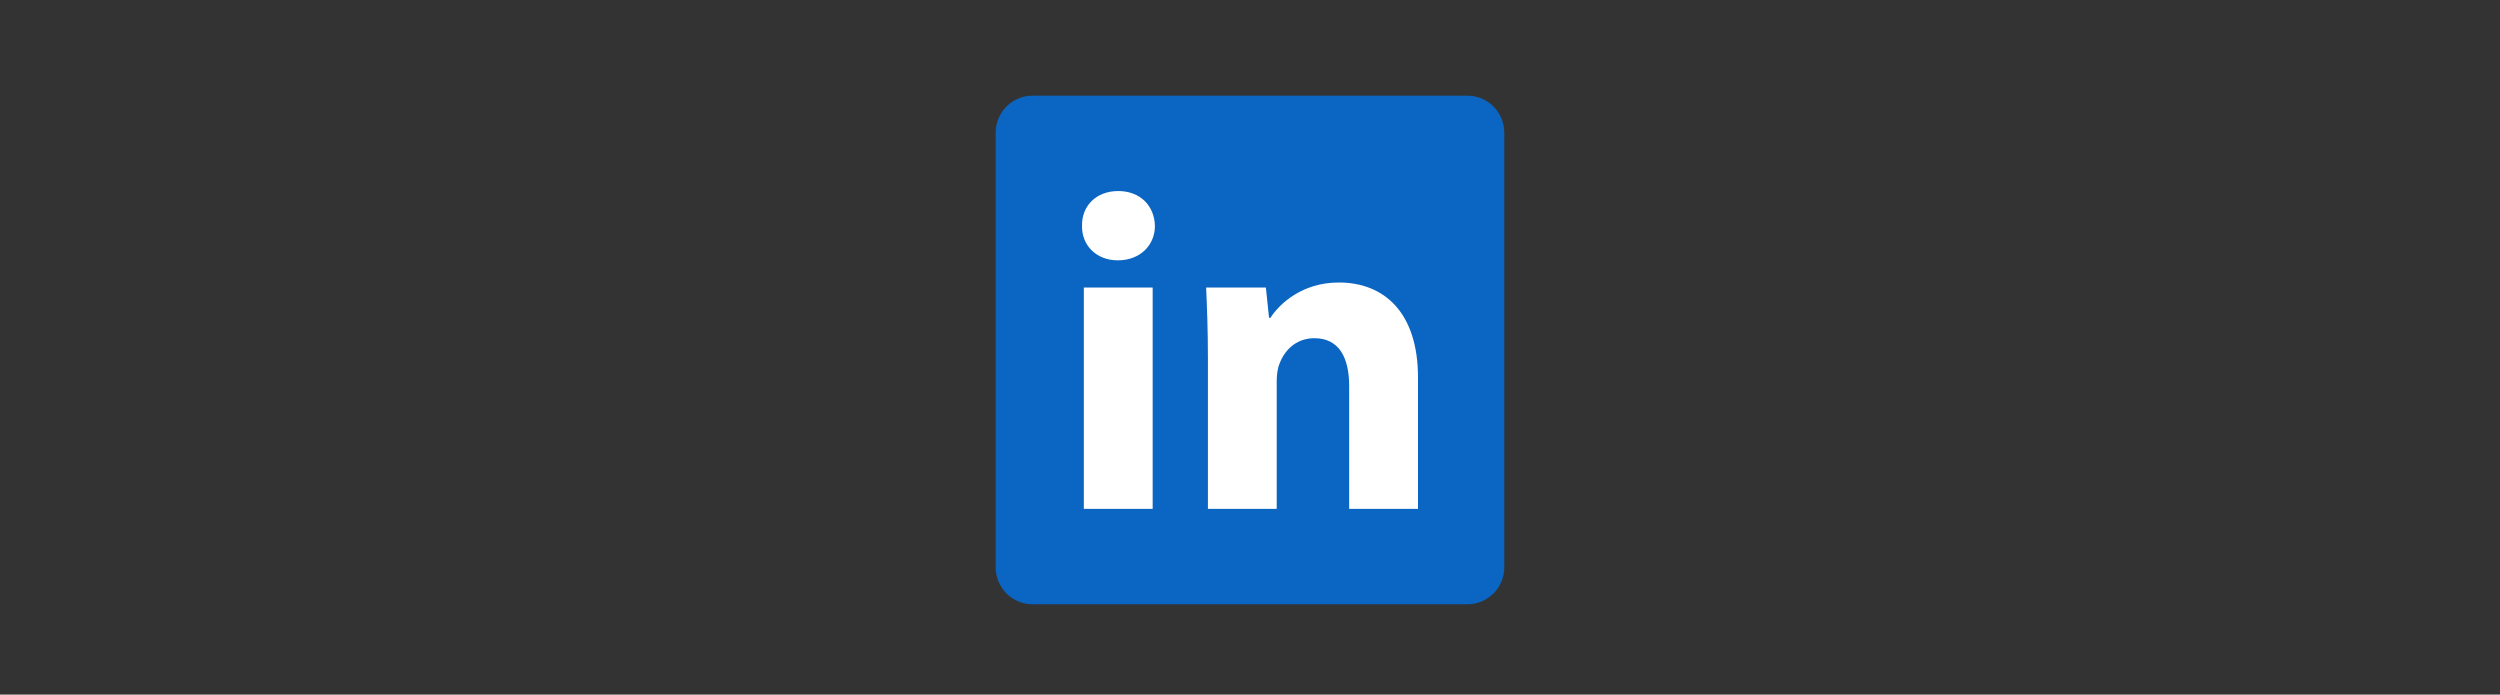
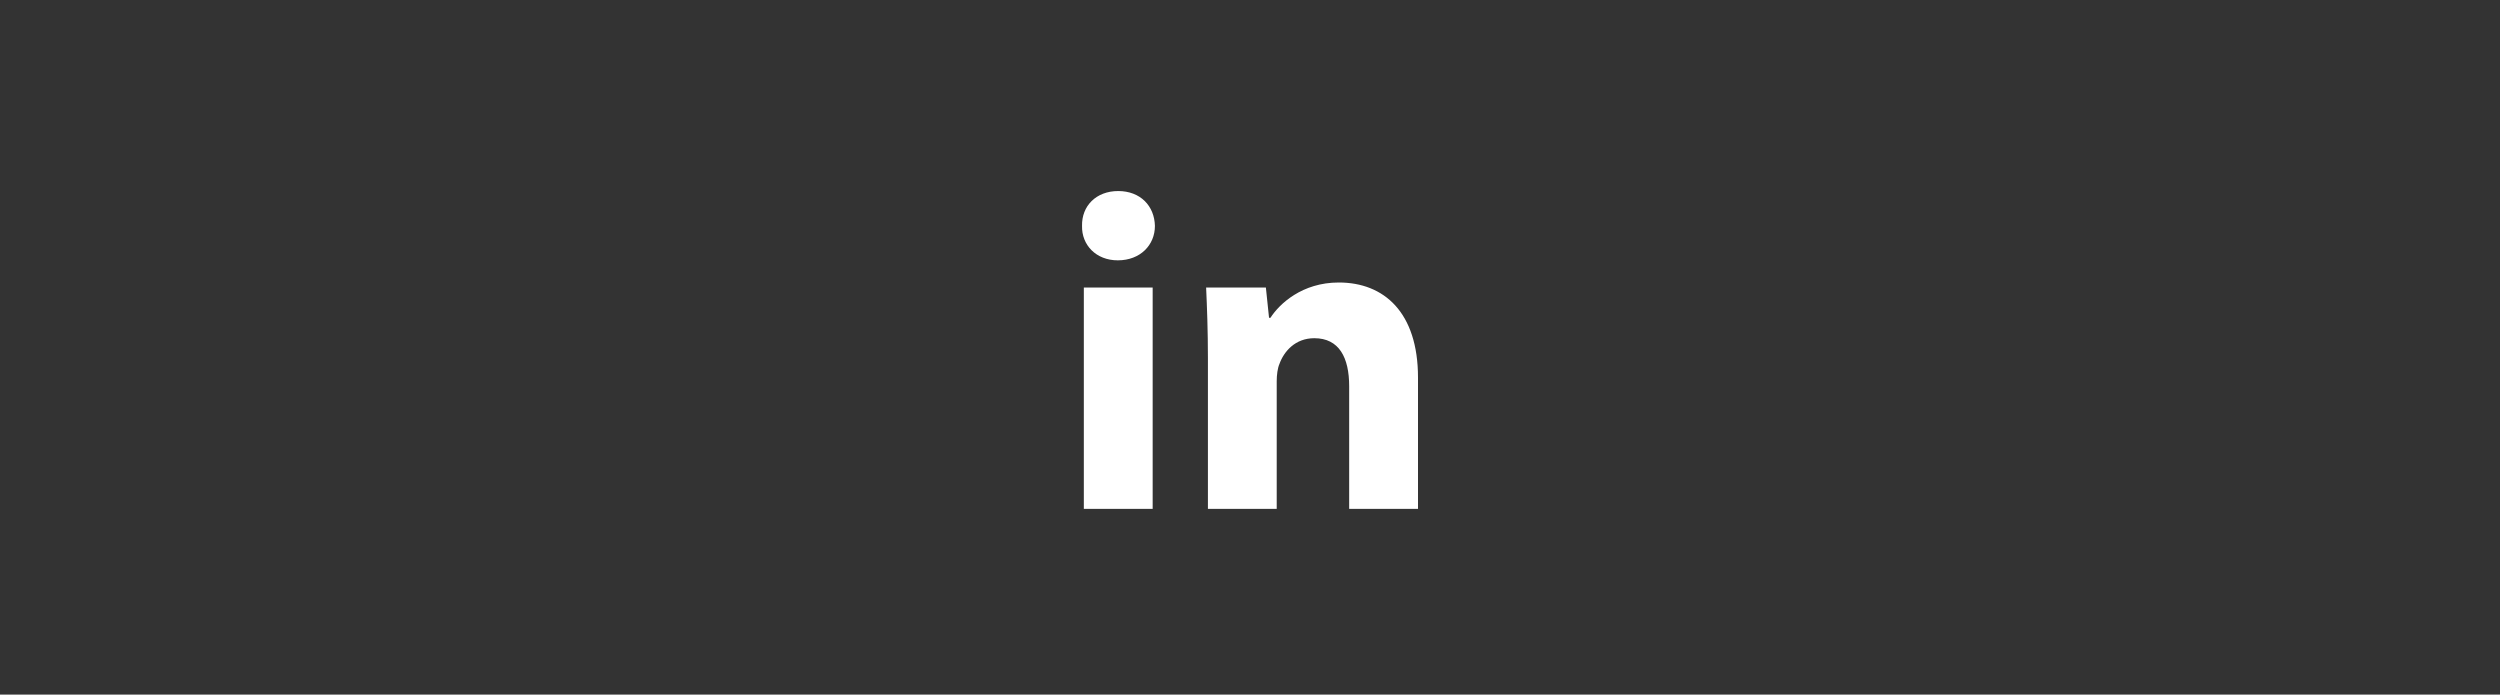
<svg xmlns="http://www.w3.org/2000/svg" version="1.1" id="Layer_1" x="0px" y="0px" viewBox="0 0 600 166.7" style="enable-background:new 0 0 600 166.7;" xml:space="preserve">
  <rect x="0" y="0" width="600" height="166.7" fill="#333333" stroke="none" />
  <style type="text/css"> .st0{fill:#0A66C2;} .st1{fill:#FFFFFF;} </style>
  <g>
-     <path class="st0" d="M352.16,145.03H247.84c-4.91,0-8.88-3.98-8.88-8.88V31.84c0-4.91,3.98-8.88,8.88-8.88h104.31 c4.91,0,8.88,3.98,8.88,8.88v104.31C361.04,141.06,357.06,145.03,352.16,145.03z" />
    <g>
-       <path class="st1" d="M277.18,54.22c0,4.56-3.48,8.26-8.91,8.26c-5.22,0-8.69-3.69-8.58-8.26c-0.11-4.78,3.37-8.37,8.69-8.37 C273.71,45.86,277.07,49.44,277.18,54.22z M260.12,122.14V69h16.52v53.13H260.12z" />
+       <path class="st1" d="M277.18,54.22c0,4.56-3.48,8.26-8.91,8.26c-5.22,0-8.69-3.69-8.58-8.26c-0.11-4.78,3.37-8.37,8.69-8.37 C273.71,45.86,277.07,49.44,277.18,54.22M260.12,122.14V69h16.52v53.13H260.12z" />
      <path class="st1" d="M289.9,85.95c0-6.63-0.22-12.28-0.43-16.95h14.34l0.76,7.28h0.33c2.17-3.37,7.61-8.48,16.41-8.48 c10.87,0,19.01,7.17,19.01,22.82v31.51H323.8V92.69c0-6.85-2.39-11.52-8.37-11.52c-4.56,0-7.28,3.15-8.37,6.19 c-0.43,0.98-0.65,2.61-0.65,4.13v30.64H289.9V85.95z" />
    </g>
  </g>
</svg>